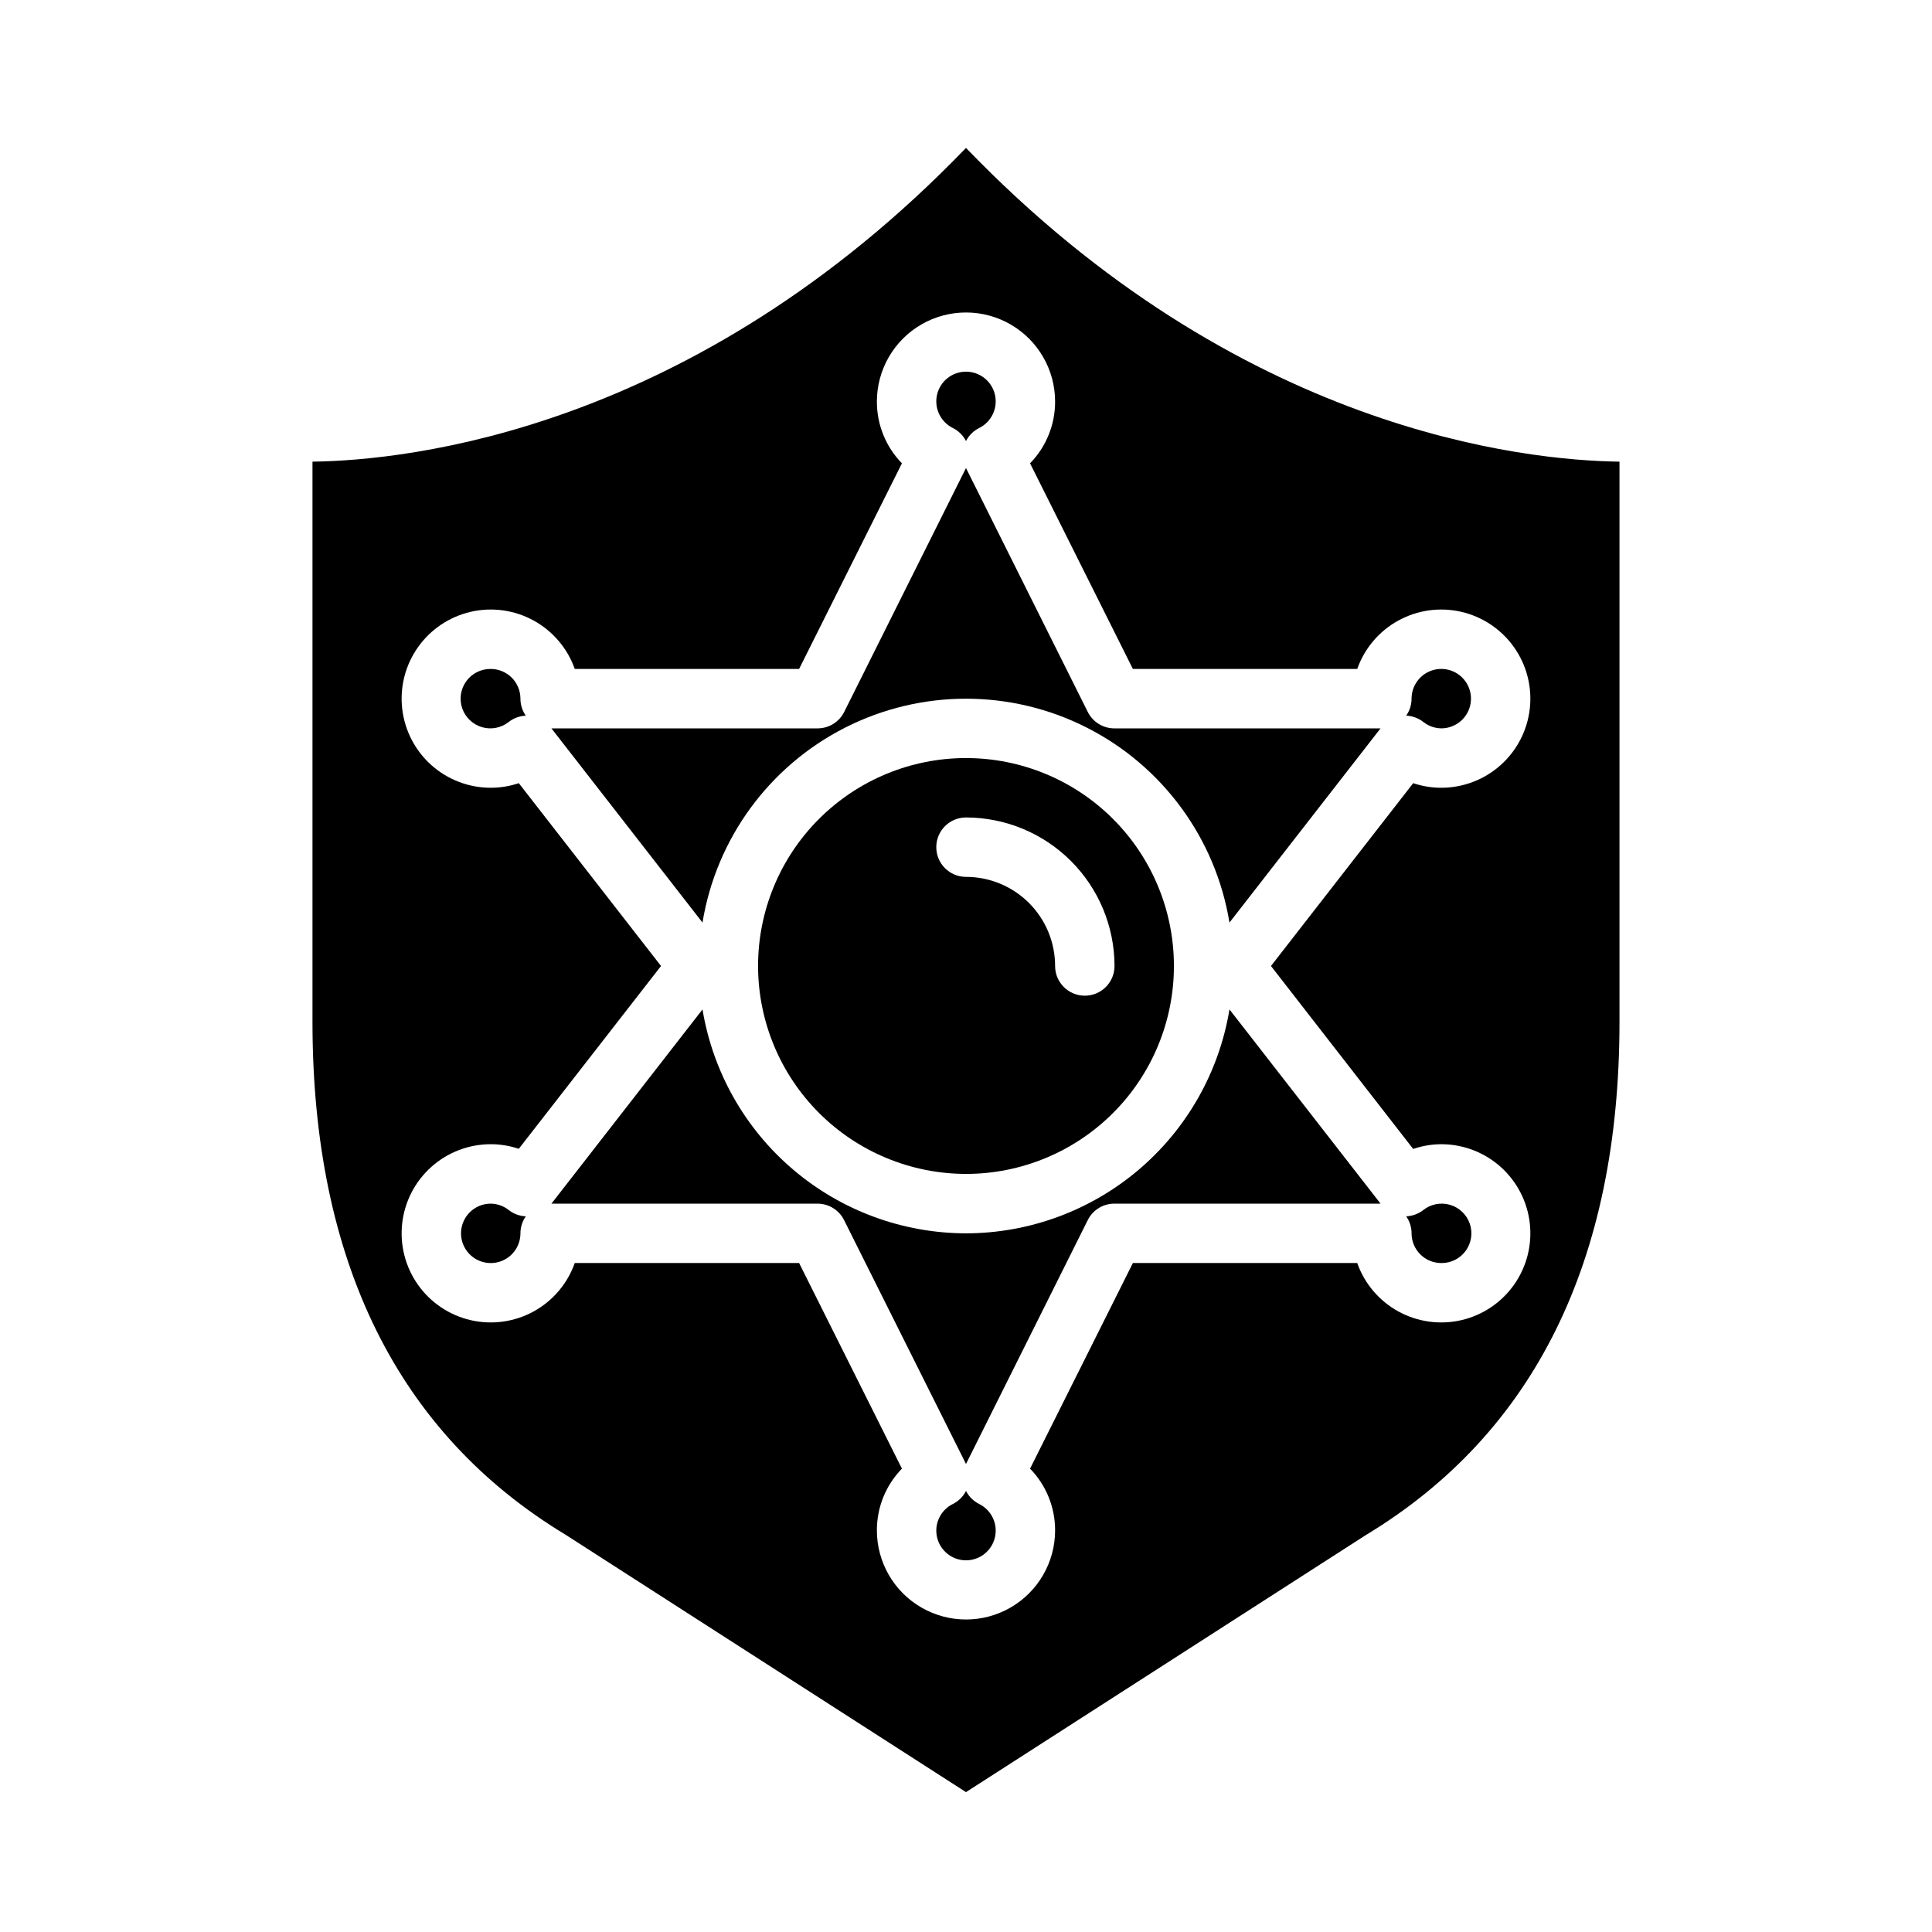
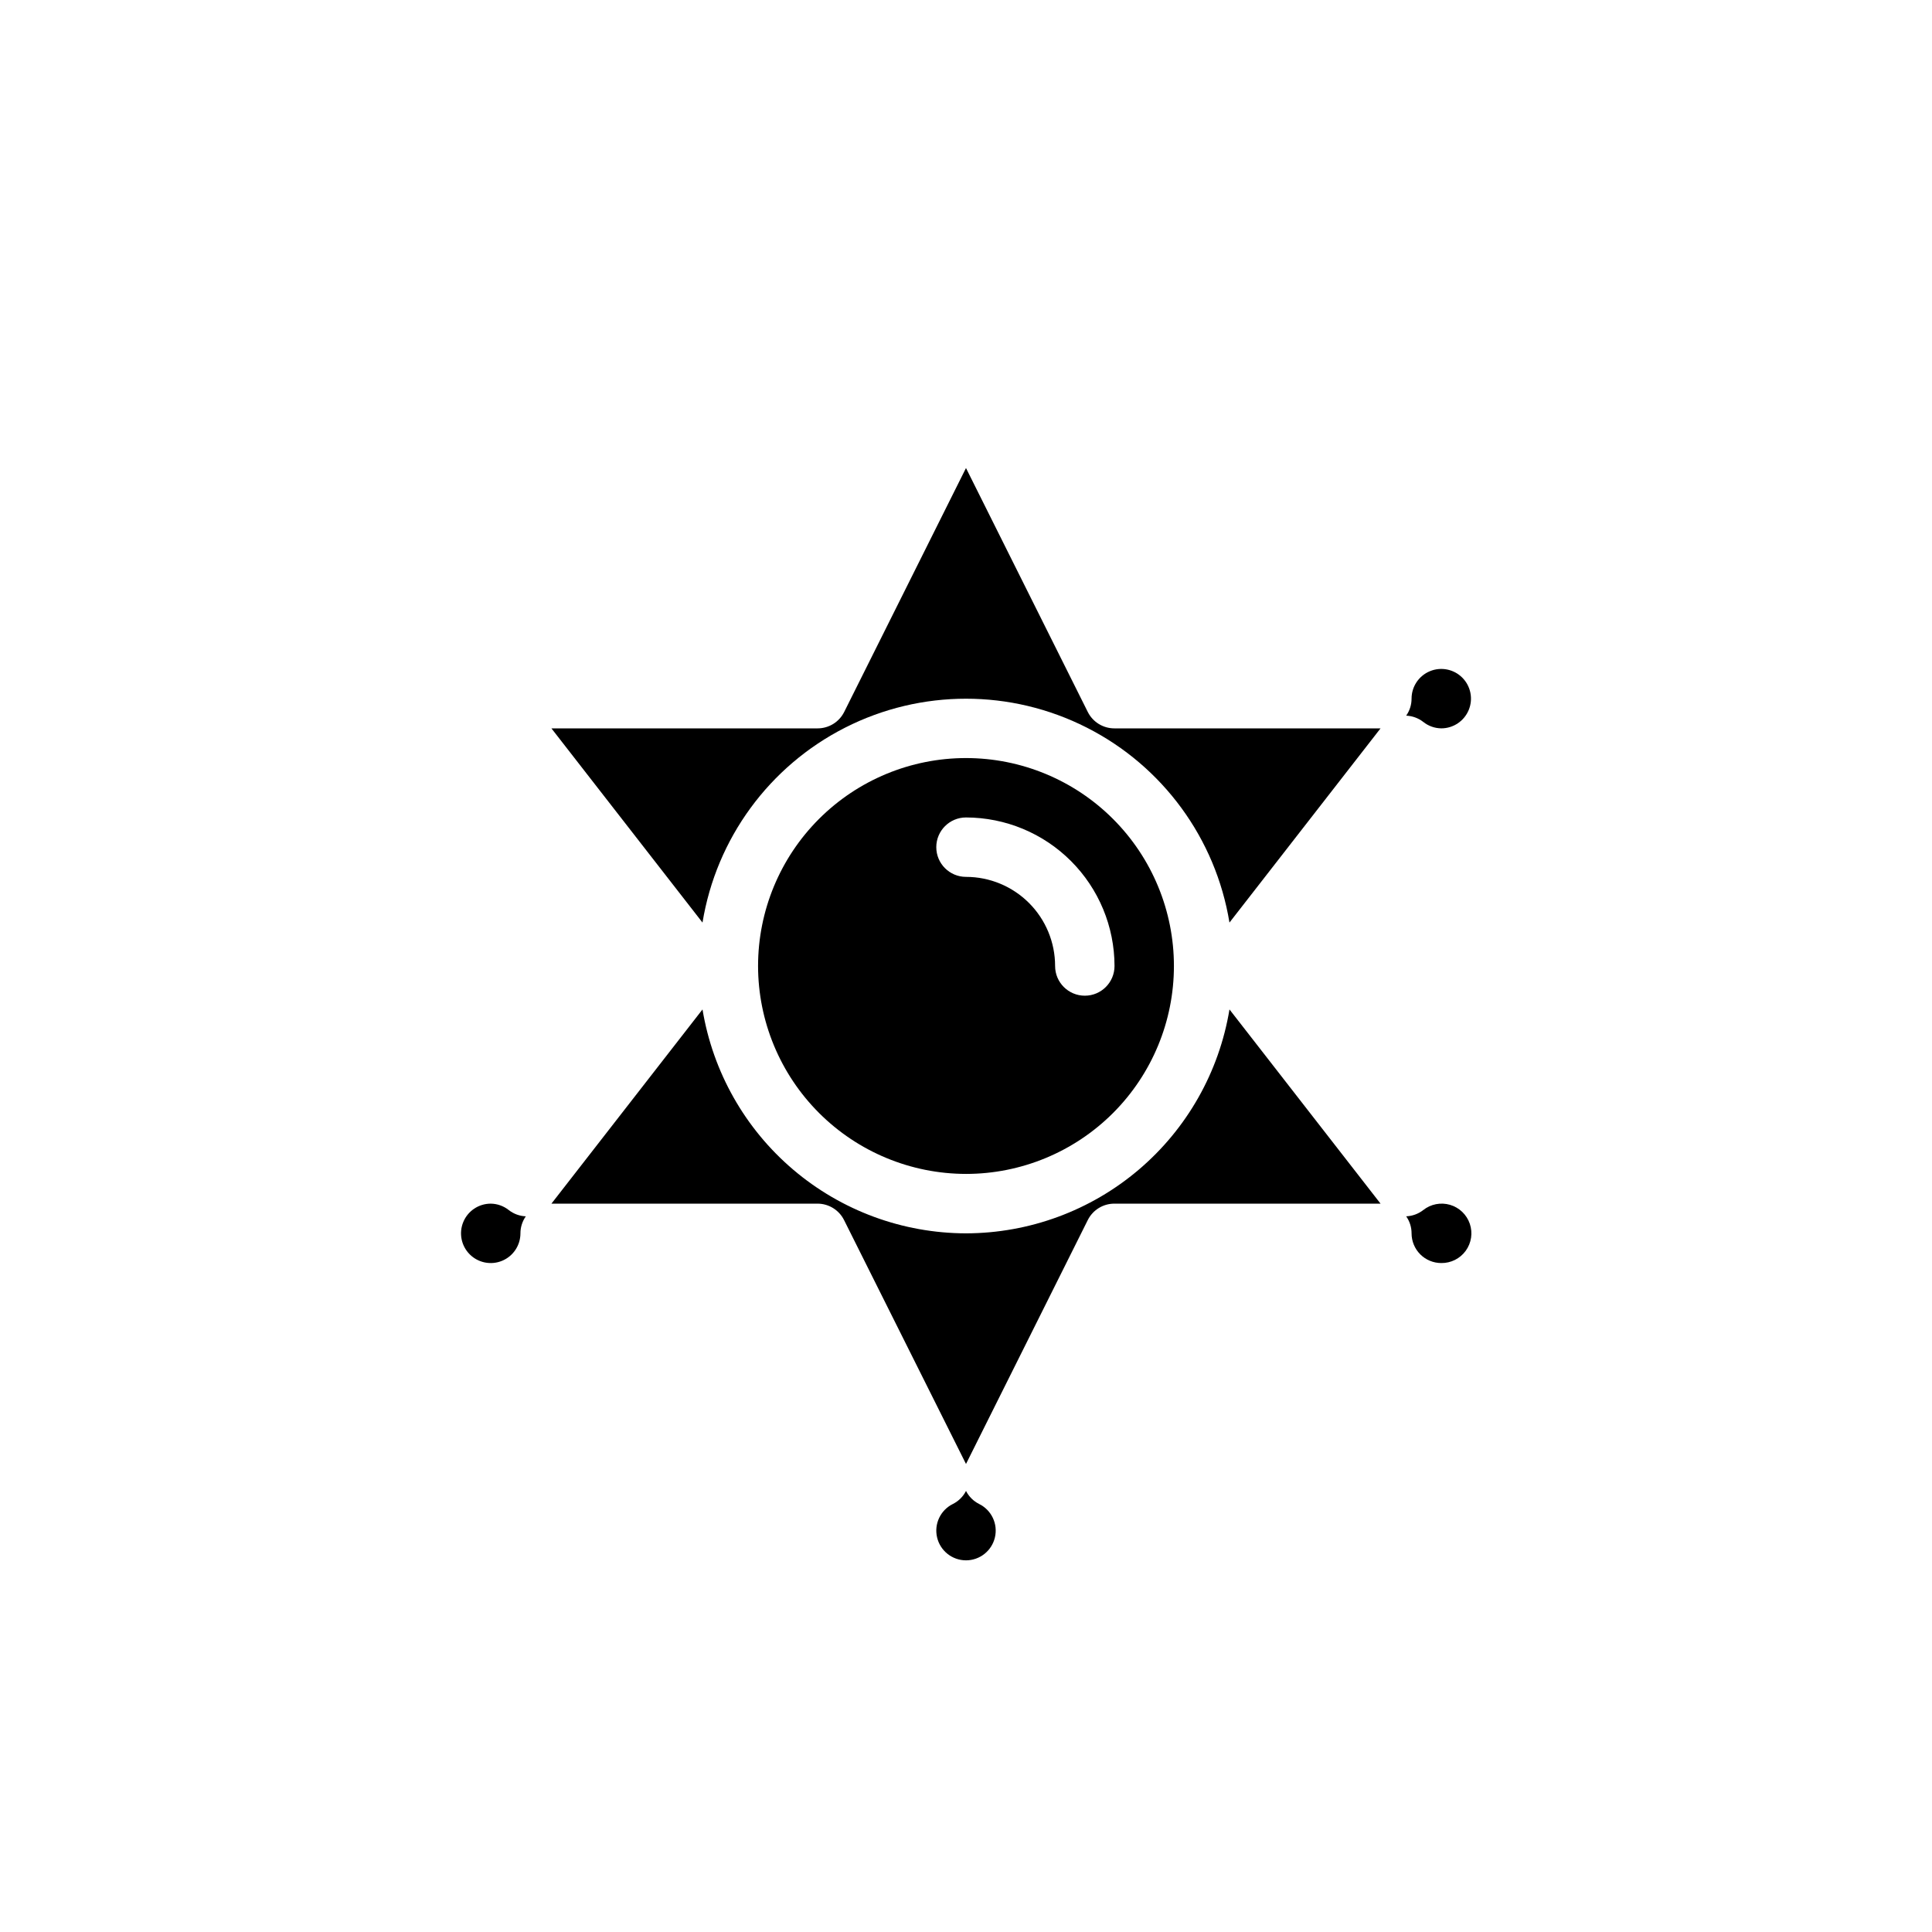
<svg xmlns="http://www.w3.org/2000/svg" fill="#000000" width="800px" height="800px" version="1.1" viewBox="144 144 512 512">
  <g>
    <path d="m274.05 462.98c-3.184 0-6.055 1.918-7.273 4.859-1.219 2.941-0.547 6.324 1.707 8.578 2.25 2.25 5.637 2.926 8.578 1.707s4.859-4.09 4.859-7.273c-0.004-1.617 0.496-3.191 1.426-4.512-1.641-0.066-3.219-0.645-4.512-1.652-1.359-1.086-3.043-1.688-4.785-1.707z" />
    <path d="m400 470.85c-16.781-0.031-33.004-6.008-45.789-16.875-12.785-10.863-21.301-25.91-24.039-42.465l-40.035 51.469h70.5c2.984-0.004 5.715 1.684 7.047 4.352l32.316 64.637 32.273-64.637c1.34-2.684 4.086-4.371 7.086-4.352h70.5l-40.035-51.469c-2.734 16.555-11.254 31.602-24.039 42.465-12.785 10.867-29.008 16.844-45.785 16.875z" />
    <path d="m525.95 478.72c2.562 0.035 4.977-1.176 6.481-3.246 1.504-2.07 1.906-4.742 1.082-7.164-0.828-2.426-2.777-4.293-5.234-5.016-2.457-0.719-5.109-0.203-7.113 1.391-1.293 1.008-2.871 1.586-4.512 1.652 0.93 1.32 1.43 2.894 1.426 4.512 0 2.086 0.832 4.09 2.305 5.566 1.477 1.477 3.481 2.305 5.566 2.305z" />
-     <path d="m396.52 257.43c1.5 0.746 2.719 1.961 3.481 3.453 0.758-1.492 1.977-2.707 3.477-3.453 3.285-1.617 5.019-5.285 4.188-8.848-0.828-3.566-4.008-6.086-7.664-6.086-3.66 0-6.836 2.519-7.668 6.086-0.832 3.562 0.906 7.231 4.188 8.848z" />
    <path d="m403.48 542.57c-1.5-0.75-2.719-1.961-3.477-3.457-0.762 1.496-1.98 2.707-3.481 3.457-3.281 1.617-5.019 5.281-4.188 8.848 0.832 3.562 4.008 6.086 7.668 6.086 3.656 0 6.836-2.523 7.664-6.086 0.832-3.566-0.902-7.231-4.188-8.848z" />
    <path d="m400 455.1c14.613 0 28.629-5.805 38.965-16.137 10.332-10.336 16.137-24.352 16.137-38.965 0-14.617-5.805-28.633-16.137-38.965-10.336-10.336-24.352-16.141-38.965-16.141-14.617 0-28.633 5.805-38.965 16.141-10.336 10.332-16.141 24.348-16.141 38.965 0.016 14.609 5.828 28.613 16.156 38.945 10.332 10.328 24.34 16.141 38.949 16.156zm0-94.465c10.434 0.016 20.438 4.164 27.816 11.543 7.379 7.379 11.531 17.383 11.543 27.82 0 4.348-3.523 7.871-7.871 7.871-4.348 0-7.875-3.523-7.875-7.871 0-6.266-2.488-12.273-6.914-16.699-4.43-4.43-10.438-6.918-16.699-6.918-4.348 0-7.875-3.523-7.875-7.871 0-4.348 3.527-7.875 7.875-7.875z" />
-     <path d="m274.05 321.28c-2.559-0.035-4.977 1.176-6.481 3.246-1.504 2.07-1.906 4.746-1.082 7.168 0.828 2.422 2.781 4.289 5.234 5.012 2.457 0.719 5.109 0.203 7.113-1.391 1.293-1.008 2.871-1.582 4.512-1.652-0.93-1.32-1.43-2.894-1.426-4.512 0-2.086-0.828-4.09-2.305-5.566-1.477-1.473-3.481-2.305-5.566-2.305z" />
    <path d="m525.95 337.02c3.188 0 6.055-1.918 7.273-4.859 1.219-2.941 0.547-6.328-1.707-8.582-2.25-2.25-5.637-2.922-8.578-1.703s-4.859 4.086-4.859 7.269c0.004 1.617-0.496 3.191-1.426 4.512 1.641 0.07 3.219 0.645 4.512 1.652 1.359 1.09 3.047 1.691 4.785 1.711z" />
-     <path d="m400 183.2c-72.367 75.098-148.07 82.812-173.19 83.145v148.43c0 63.316 22.562 109.04 67.047 135.93l106.14 68.227 105.95-68.117c44.672-26.992 67.234-72.719 67.234-136.04v-148.43c-25.113-0.332-100.81-8.047-173.18-83.145zm118.51 265.29v-0.004c2.394-0.82 4.906-1.246 7.438-1.258 5.801 0 11.398 2.137 15.727 6s7.082 9.188 7.734 14.949c0.656 5.766-0.832 11.566-4.184 16.305-3.348 4.734-8.324 8.074-13.977 9.375-5.652 1.305-11.586 0.48-16.672-2.312s-8.965-7.359-10.898-12.828h-59.457l-27.246 54.488c4.266 4.379 6.648 10.25 6.637 16.359 0 8.438-4.5 16.234-11.809 20.453-7.305 4.219-16.309 4.219-23.613 0-7.309-4.219-11.809-12.016-11.809-20.453-0.012-6.109 2.371-11.98 6.637-16.359l-27.246-54.488h-59.457c-1.934 5.469-5.812 10.035-10.898 12.828-5.082 2.793-11.02 3.617-16.672 2.312-5.652-1.301-10.629-4.641-13.977-9.375-3.352-4.738-4.84-10.539-4.184-16.305 0.656-5.762 3.406-11.086 7.734-14.949 4.328-3.863 9.926-6 15.727-6 2.527 0 5.043 0.41 7.438 1.219l37.691-48.449-37.691-48.453c-2.394 0.809-4.91 1.223-7.438 1.219-5.801 0-11.398-2.137-15.727-6-4.328-3.863-7.078-9.184-7.734-14.949-0.656-5.762 0.832-11.566 4.184-16.301 3.348-4.738 8.324-8.074 13.977-9.379 5.652-1.301 11.59-0.48 16.672 2.312 5.086 2.793 8.965 7.359 10.898 12.828h59.457l27.246-54.488c-4.266-4.375-6.648-10.25-6.637-16.359 0-8.438 4.5-16.234 11.809-20.453 7.305-4.219 16.309-4.219 23.613 0 7.309 4.219 11.809 12.016 11.809 20.453 0.012 6.109-2.371 11.984-6.637 16.359l27.246 54.488h59.457c1.934-5.469 5.812-10.035 10.898-12.828s11.02-3.613 16.672-2.312c5.652 1.305 10.629 4.641 13.977 9.379 3.352 4.734 4.84 10.539 4.184 16.301-0.652 5.766-3.406 11.086-7.734 14.949s-9.926 6-15.727 6c-2.527 0.004-5.039-0.41-7.438-1.219l-37.691 48.453z" />
    <path d="m432.27 332.67-32.273-64.637-32.277 64.637c-1.34 2.684-4.086 4.371-7.086 4.356h-70.5l40.039 51.469-0.004-0.004c3.644-22.266 17.691-41.461 37.812-51.668 20.121-10.211 43.906-10.211 64.027 0 20.121 10.207 34.168 29.402 37.812 51.668l40.035-51.465h-70.5c-3 0.016-5.746-1.672-7.086-4.356z" />
  </g>
</svg>